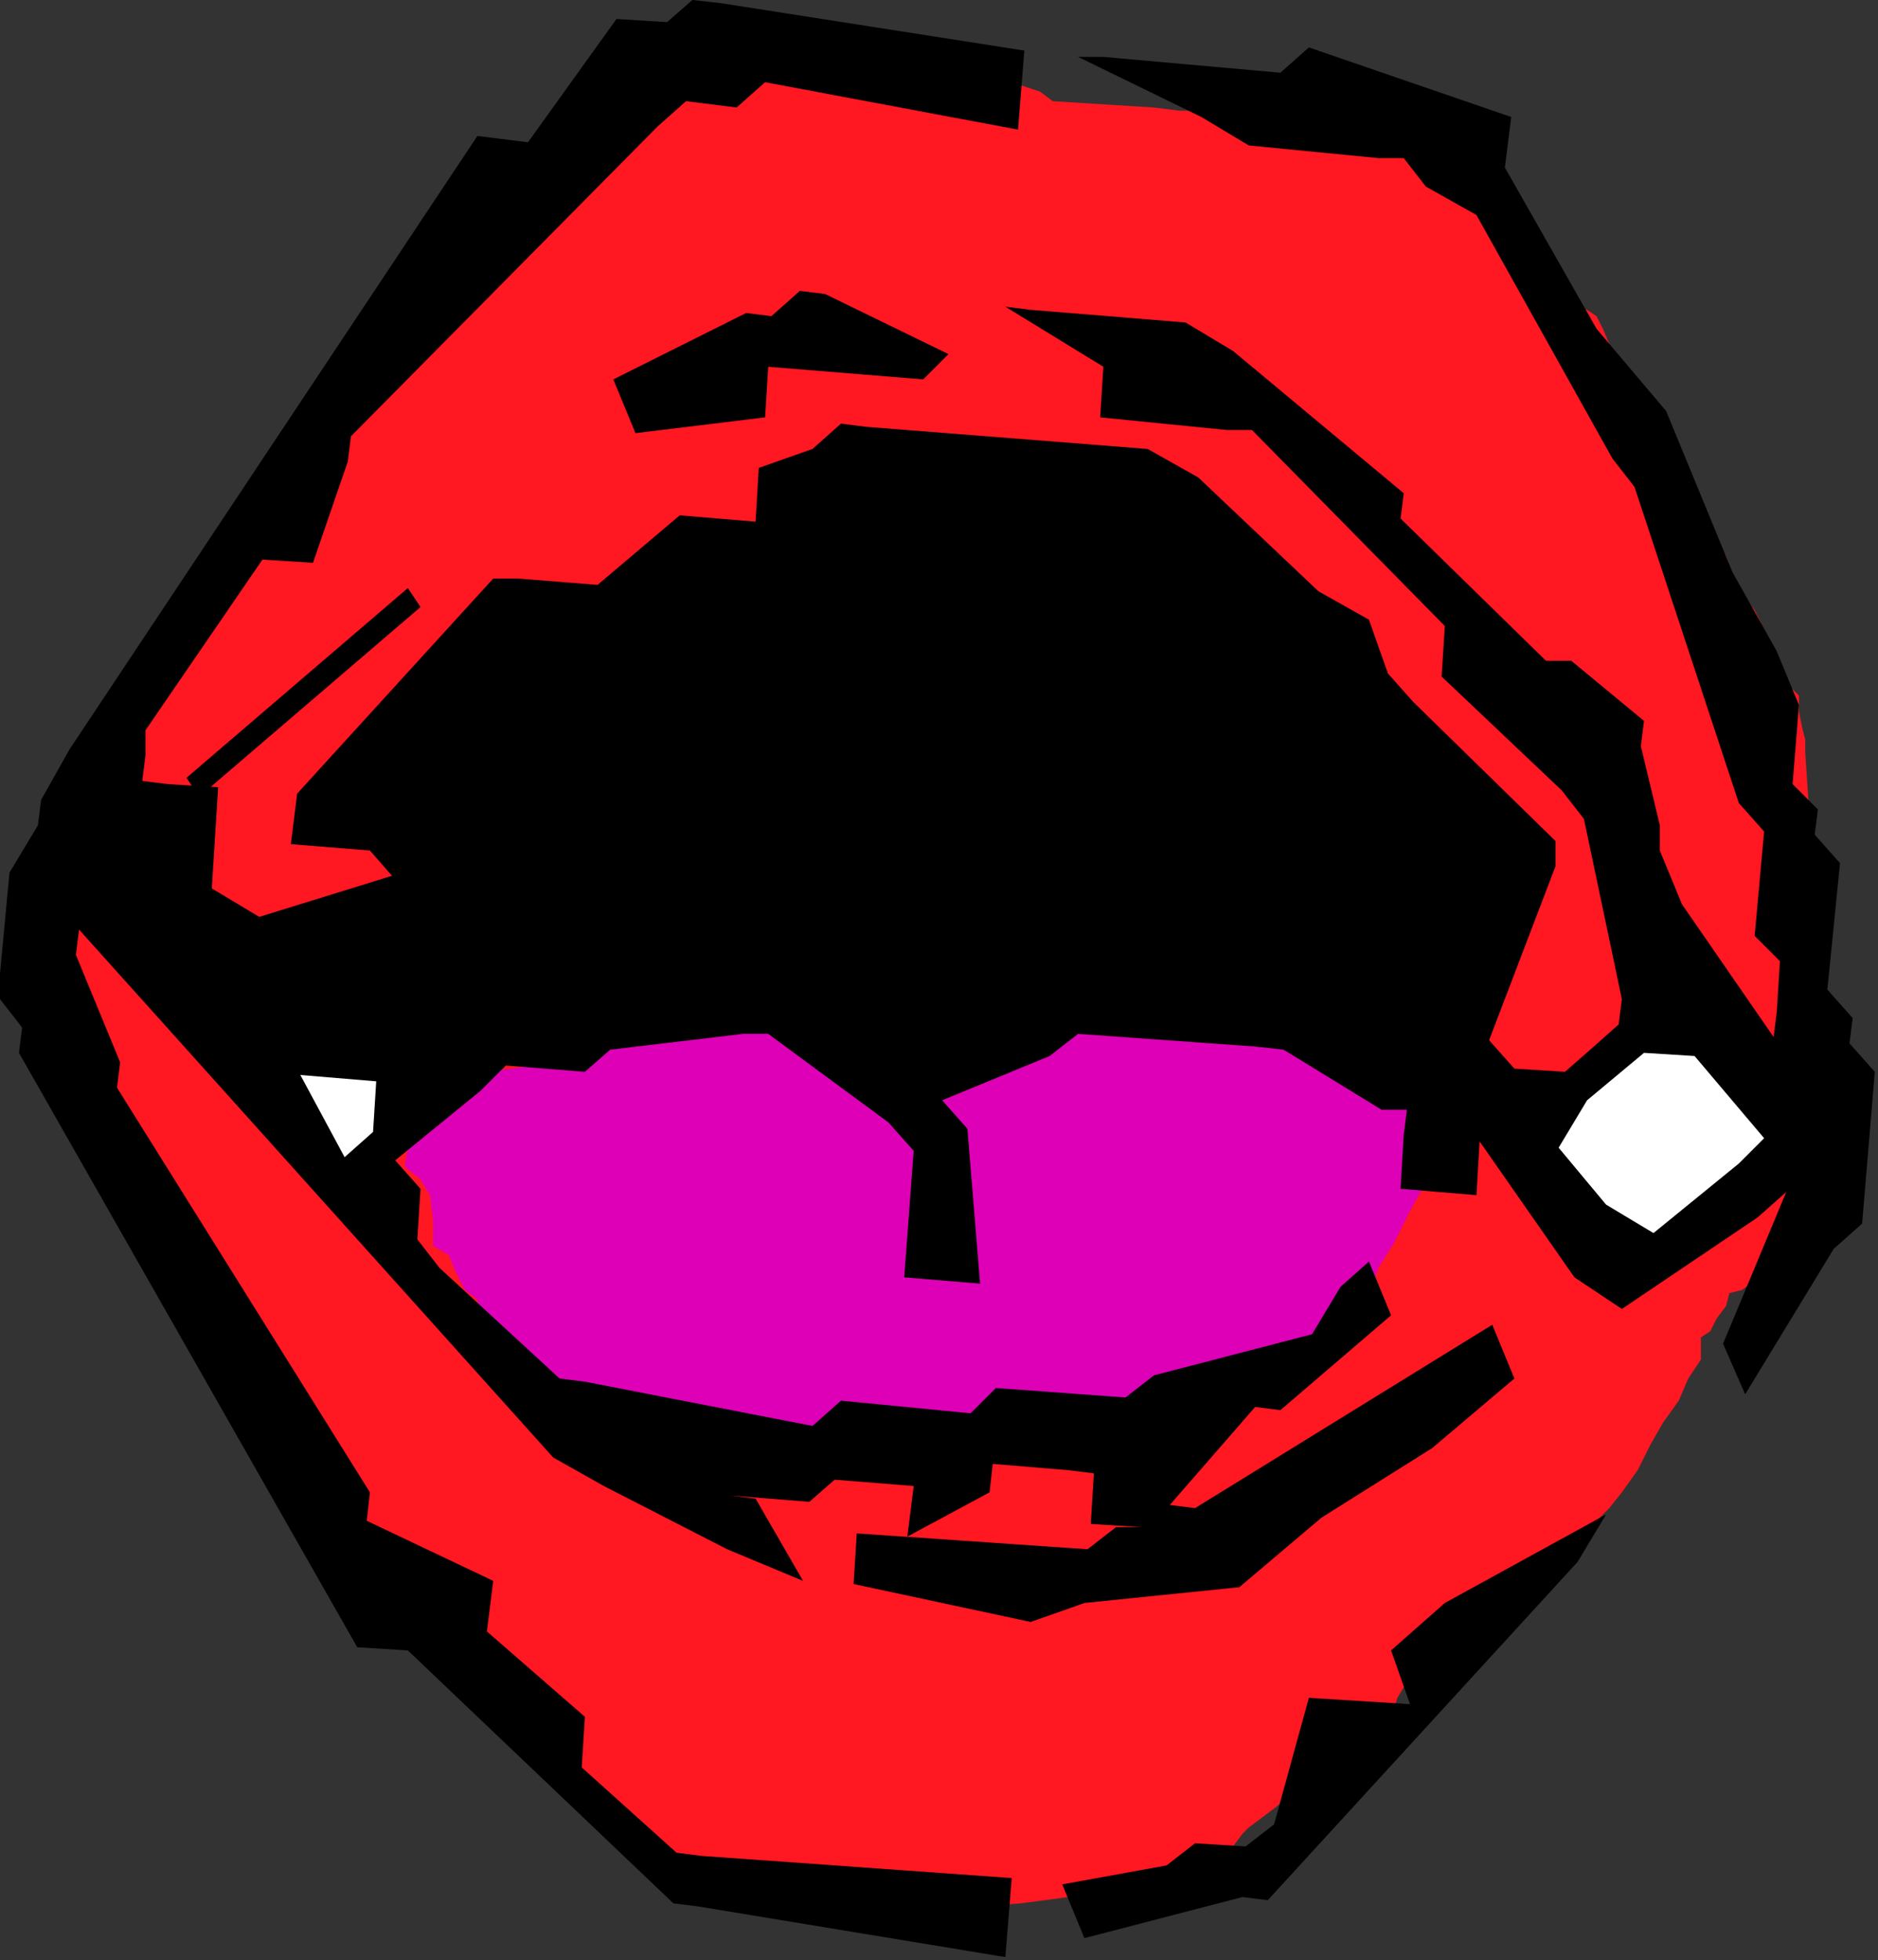
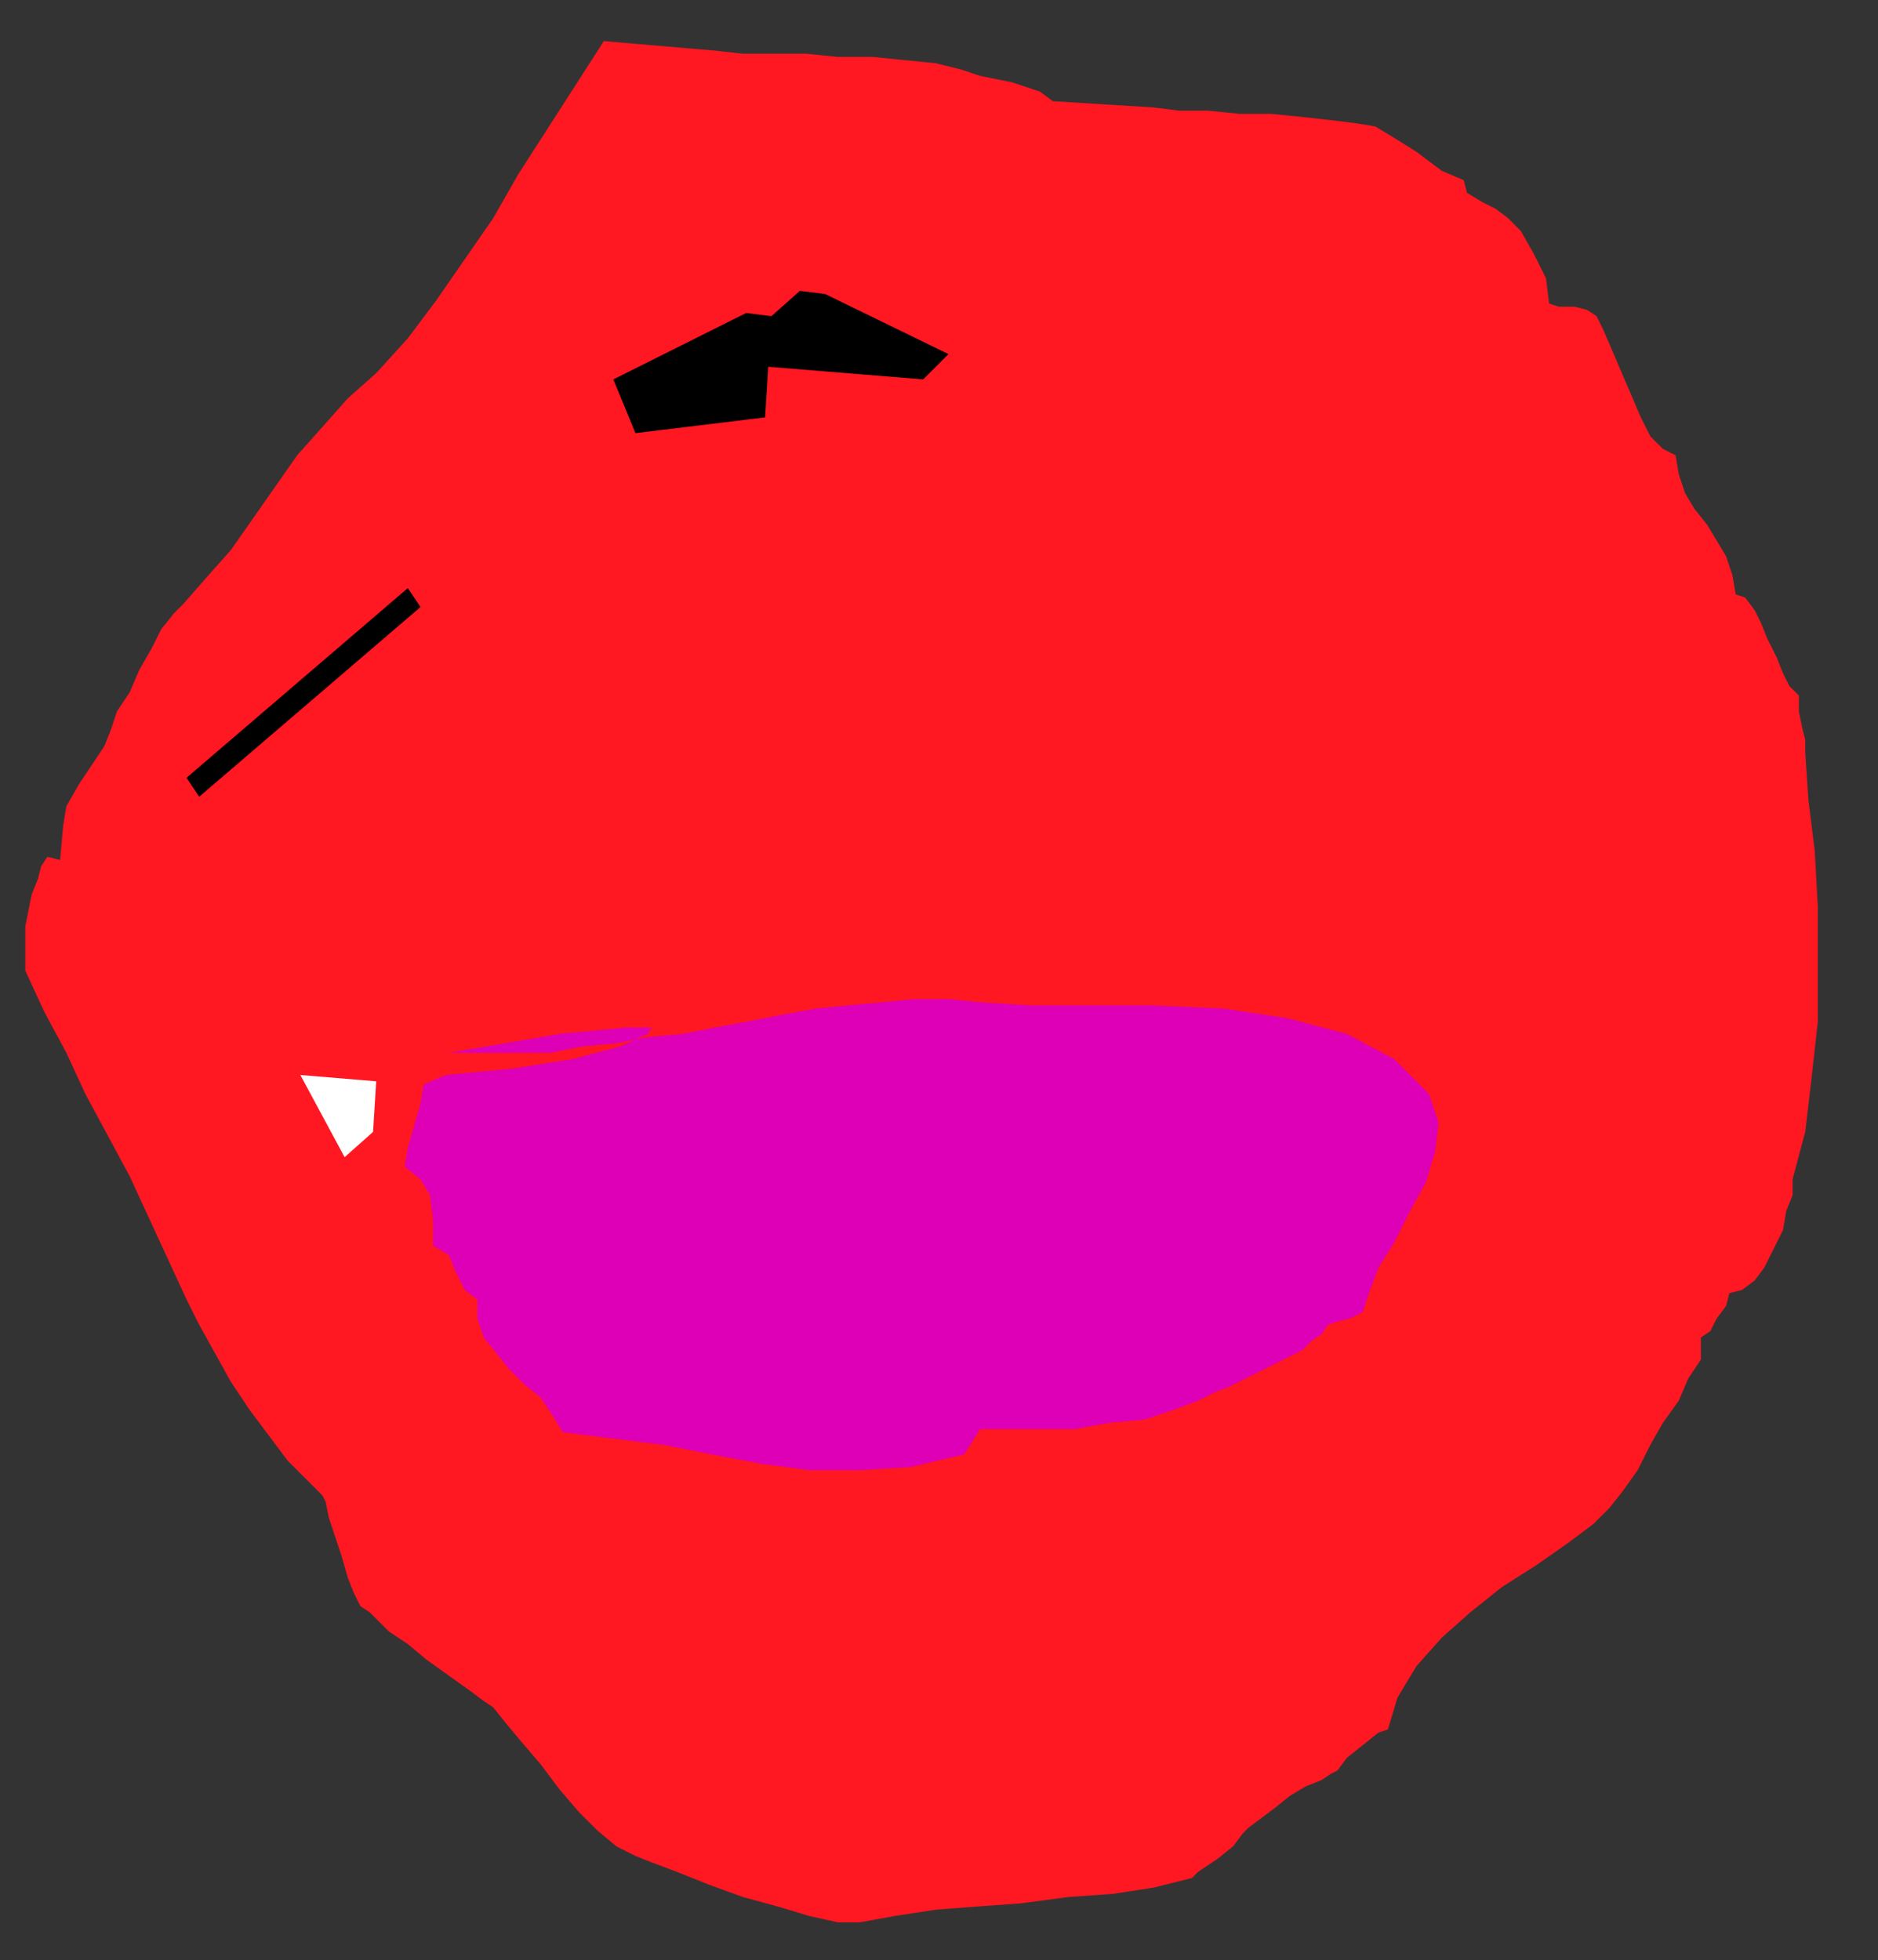
<svg xmlns="http://www.w3.org/2000/svg" xmlns:ns1="http://sodipodi.sourceforge.net/DTD/sodipodi-0.dtd" xmlns:ns2="http://www.inkscape.org/namespaces/inkscape" version="1.0" width="15.088mm" height="15.748mm" id="svg27" ns1:docname="AD003729.WMF">
  <rect width="100%" height="100%" fill="#333333" stroke="none" />
  <ns1:namedview pagecolor="#ffffff" bordercolor="#666666" borderopacity="1" objecttolerance="10" gridtolerance="10" guidetolerance="10" ns2:pageopacity="0" ns2:pageshadow="2" ns2:window-width="640" ns2:window-height="480" id="namedview29" />
  <defs id="defs3">
    <pattern id="WMFhbasepattern" patternUnits="userSpaceOnUse" width="6" height="6" x="0" y="0" />
  </defs>
  <path style="fill:#ff1721;fill-rule:evenodd;fill-opacity:1;stroke:none;" d="  M 0.768,29.472   L 1.344,30.72   L 2.016,31.968   L 2.592,33.216   L 3.264,34.464   L 3.936,35.712   L 4.512,36.96   L 5.088,38.208   L 5.664,39.456   L 6.048,40.224   L 6.528,41.088   L 7.008,41.952   L 7.584,42.816   L 8.16,43.584   L 8.736,44.352   L 9.312,44.928   L 9.792,45.408   L 9.888,45.6   L 9.984,46.08   L 10.176,46.656   L 10.368,47.232   L 10.56,47.904   L 10.752,48.384   L 10.944,48.768   L 11.232,48.96   L 11.424,49.152   L 11.808,49.536   L 12.384,49.92   L 12.96,50.4   L 13.632,50.88   L 14.304,51.36   L 14.688,51.648   L 14.976,51.84   L 15.36,52.32   L 15.84,52.896   L 16.416,53.568   L 16.992,54.336   L 17.568,55.008   L 18.144,55.584   L 18.72,56.064   L 19.296,56.352   L 19.776,56.544   L 20.544,56.832   L 21.504,57.216   L 22.56,57.6   L 23.616,57.888   L 24.576,58.176   L 25.44,58.368   L 26.112,58.368   L 27.168,58.176   L 28.416,57.984   L 29.664,57.888   L 31.008,57.792   L 32.448,57.6   L 33.792,57.504   L 35.04,57.312   L 36.192,57.024   L 36.384,56.832   L 36.96,56.448   L 37.44,56.064   L 37.728,55.68   L 37.92,55.488   L 38.304,55.2   L 38.688,54.912   L 39.168,54.528   L 39.648,54.24   L 40.128,54.048   L 40.416,53.856   L 40.608,53.76   L 40.896,53.376   L 41.376,52.992   L 41.856,52.608   L 42.144,52.512   L 42.432,51.552   L 43.008,50.592   L 43.776,49.728   L 44.64,48.96   L 45.6,48.192   L 46.656,47.52   L 47.616,46.848   L 48.384,46.272   L 48.864,45.792   L 49.248,45.312   L 49.728,44.64   L 50.112,43.872   L 50.496,43.2   L 50.976,42.528   L 51.264,41.856   L 51.648,41.28   L 51.648,40.608   L 51.936,40.416   L 52.128,40.032   L 52.416,39.648   L 52.512,39.264   L 52.896,39.168   L 53.28,38.88   L 53.568,38.496   L 53.856,37.92   L 54.144,37.344   L 54.24,36.768   L 54.432,36.288   L 54.432,35.808   L 54.816,34.368   L 55.008,32.736   L 55.2,31.008   L 55.2,29.28   L 55.2,27.552   L 55.104,25.824   L 54.912,24.288   L 54.816,22.848   L 54.816,22.464   L 54.72,22.08   L 54.624,21.6   L 54.624,21.12   L 54.336,20.832   L 54.144,20.448   L 53.952,19.968   L 53.664,19.392   L 53.472,18.912   L 53.28,18.528   L 52.992,18.144   L 52.704,18.048   L 52.608,17.472   L 52.416,16.896   L 52.128,16.416   L 51.84,15.936   L 51.456,15.456   L 51.168,14.976   L 50.976,14.4   L 50.88,13.824   L 50.496,13.632   L 50.112,13.248   L 49.824,12.672   L 49.536,12   L 49.248,11.328   L 48.96,10.656   L 48.672,9.984   L 48.48,9.6   L 48.192,9.408   L 47.808,9.312   L 47.328,9.312   L 47.04,9.216   L 46.944,8.448   L 46.56,7.68   L 46.176,7.008   L 45.792,6.624   L 45.408,6.336   L 45.024,6.144   L 44.544,5.856   L 44.448,5.472   L 43.776,5.184   L 43.008,4.608   L 42.24,4.128   L 41.76,3.84   L 41.184,3.744   L 40.416,3.648   L 39.552,3.552   L 38.592,3.456   L 37.632,3.456   L 36.672,3.36   L 35.808,3.36   L 35.04,3.264   L 31.968,3.072   L 31.584,2.784   L 30.72,2.496   L 29.76,2.304   L 29.184,2.112   L 28.416,1.92   L 27.456,1.824   L 26.496,1.728   L 25.44,1.728   L 24.48,1.632   L 23.52,1.632   L 22.56,1.632   L 21.696,1.536   L 18.336,1.248   L 17.472,2.592   L 16.608,3.936   L 15.744,5.28   L 14.976,6.624   L 14.112,7.872   L 13.248,9.12   L 12.384,10.272   L 11.424,11.328   L 10.56,12.096   L 9.792,12.96   L 9.024,13.824   L 8.352,14.784   L 7.68,15.744   L 7.008,16.704   L 6.24,17.568   L 5.568,18.336   L 5.28,18.624   L 4.896,19.104   L 4.608,19.68   L 4.224,20.352   L 3.936,21.024   L 3.552,21.6   L 3.36,22.176   L 3.168,22.656   L 2.784,23.232   L 2.4,23.808   L 2.016,24.48   L 1.92,25.056   L 1.824,26.112   L 1.44,26.016   L 1.248,26.304   L 1.152,26.688   L 0.96,27.168   L 0.864,27.648   L 0.768,28.128   L 0.768,28.608   L 0.768,29.088   L 0.768,29.472  z " id="path5" />
  <path style="fill:#de00b6;fill-rule:evenodd;fill-opacity:1;stroke:none;" d="  M 12.864,32.928   L 12.768,33.504   L 12.576,34.176   L 12.384,34.848   L 12.288,35.424   L 12.768,35.808   L 13.056,36.288   L 13.152,37.056   L 13.152,37.824   L 13.632,38.112   L 13.824,38.592   L 14.112,39.168   L 14.496,39.456   L 14.496,40.032   L 14.688,40.608   L 15.072,41.088   L 15.456,41.568   L 15.936,42.048   L 16.416,42.432   L 16.8,43.008   L 17.088,43.488   L 18.624,43.68   L 20.16,43.872   L 21.6,44.16   L 23.136,44.448   L 24.576,44.64   L 26.112,44.64   L 27.648,44.544   L 29.28,44.16   L 29.76,43.392   L 30.624,43.392   L 31.584,43.392   L 32.64,43.392   L 33.696,43.2   L 34.752,43.104   L 35.616,42.816   L 36.384,42.528   L 36.96,42.24   L 37.248,42.144   L 37.632,41.952   L 38.016,41.76   L 38.4,41.568   L 38.784,41.376   L 39.168,41.184   L 39.552,40.992   L 39.84,40.704   L 40.128,40.512   L 40.32,40.224   L 40.608,40.128   L 40.992,40.032   L 41.376,39.84   L 41.568,39.264   L 41.856,38.496   L 42.336,37.728   L 42.816,36.768   L 43.296,35.904   L 43.584,34.944   L 43.68,34.08   L 43.392,33.216   L 42.336,32.16   L 40.896,31.392   L 39.072,30.912   L 37.152,30.624   L 35.04,30.528   L 33.024,30.528   L 31.296,30.528   L 29.76,30.432   L 28.8,30.336   L 27.744,30.336   L 26.784,30.432   L 25.728,30.528   L 24.768,30.624   L 23.712,30.816   L 22.752,31.008   L 21.696,31.2   L 20.736,31.392   L 19.68,31.488   L 18.72,31.68   L 17.664,31.776   L 16.704,31.968   L 15.648,31.968   L 14.688,31.968   L 13.632,31.968   L 16.992,31.392   L 19.008,31.2   L 19.776,31.2   L 19.68,31.392   L 18.816,31.776   L 17.376,32.16   L 15.552,32.448   L 13.536,32.64   L 12.864,32.928  z " id="path7" />
-   <path style="fill:#000000;fill-rule:evenodd;fill-opacity:1;stroke:none;" d="  M 55.68,37.92   L 52.992,42.336   L 52.32,40.8   L 54.24,36.192   L 53.376,36.96   L 49.248,39.744   L 47.808,38.784   L 44.928,34.656   L 44.832,36.288   L 42.528,36.096   L 42.624,34.464   L 42.72,33.696   L 41.952,33.696   L 38.976,31.872   L 38.112,31.776   L 32.736,31.392   L 31.872,32.064   L 28.608,33.408   L 29.376,34.272   L 29.76,38.976   L 27.456,38.784   L 27.744,34.944   L 26.976,34.08   L 23.328,31.392   L 22.56,31.392   L 18.528,31.872   L 17.76,32.544   L 15.36,32.352   L 14.592,33.12   L 12,35.232   L 12.768,36.096   L 12.672,37.632   L 13.344,38.496   L 16.992,41.856   L 17.76,41.952   L 24.672,43.296   L 25.536,42.528   L 29.472,42.912   L 30.24,42.144   L 34.176,42.432   L 35.04,41.76   L 39.84,40.512   L 40.704,39.072   L 41.568,38.304   L 42.24,39.936   L 38.88,42.816   L 38.112,42.72   L 35.52,45.696   L 36.288,45.792   L 45.312,40.224   L 45.984,41.856   L 43.488,43.968   L 43.488,43.968   L 40.128,46.08   L 40.128,46.08   L 37.632,48.192   L 37.632,48.192   L 32.928,48.672   L 31.296,49.248   L 25.92,48.096   L 26.016,46.56   L 33.024,47.04   L 33.888,46.368   L 34.656,46.368   L 33.12,46.272   L 33.216,44.736   L 32.448,44.64   L 30.144,44.448   L 30.048,45.312   L 27.552,46.656   L 27.744,45.12   L 25.344,44.928   L 24.576,45.6   L 22.176,45.408   L 22.944,45.504   L 24.384,48   L 22.08,47.04   L 18.336,45.12   L 16.8,44.256   L 2.4,28.224   L 2.304,28.992   L 3.648,32.256   L 3.552,33.024   L 11.232,45.312   L 11.136,46.176   L 14.976,48   L 14.784,49.536   L 17.76,52.128   L 17.664,53.664   L 20.544,56.256   L 21.312,56.352   L 30.72,57.024   L 30.528,59.424   L 21.216,57.888   L 20.448,57.792   L 12.384,50.112   L 10.848,50.016   L 0.576,31.968   L 0.672,31.2   L 0,30.336   L 0,29.568   L 0.288,26.496   L 1.152,25.056   L 1.248,24.288   L 2.112,22.752   L 14.496,4.128   L 16.032,4.32   L 18.72,0.576   L 20.256,0.672   L 21.024,0   L 21.888,0.096   L 31.104,1.536   L 30.912,3.936   L 23.232,2.496   L 22.368,3.264   L 20.832,3.072   L 19.968,3.84   L 10.656,13.248   L 10.56,14.016   L 9.504,17.088   L 7.968,16.992   L 4.416,22.176   L 4.416,22.944   L 4.32,23.712   L 5.088,23.808   L 6.624,23.904   L 6.528,25.44   L 6.432,26.976   L 7.872,27.84   L 11.904,26.592   L 11.232,25.824   L 8.832,25.632   L 9.024,24.096   L 14.976,17.568   L 15.744,17.568   L 18.144,17.76   L 18.144,17.76   L 20.64,15.648   L 20.64,15.648   L 22.944,15.84   L 22.944,15.84   L 23.04,14.208   L 24.672,13.632   L 25.536,12.864   L 26.304,12.96   L 34.848,13.632   L 36.384,14.496   L 40.032,17.952   L 41.568,18.816   L 42.144,20.448   L 42.912,21.312   L 47.232,25.536   L 47.232,26.304   L 45.216,31.584   L 45.984,32.448   L 47.52,32.544   L 48.288,31.872   L 49.152,31.104   L 49.248,30.336   L 48.096,24.864   L 47.424,24   L 43.776,20.544   L 43.872,19.008   L 38.016,13.056   L 37.248,13.056   L 33.408,12.672   L 33.504,11.136   L 30.528,9.312   L 31.296,9.408   L 36,9.792   L 37.44,10.656   L 42.624,14.976   L 42.528,15.744   L 46.944,20.064   L 47.712,20.064   L 49.92,21.888   L 49.92,21.888   L 49.824,22.656   L 49.824,22.656   L 50.4,25.056   L 50.4,25.056   L 50.4,25.824   L 51.072,27.456   L 53.856,31.488   L 53.952,30.72   L 54.048,29.184   L 53.28,28.416   L 53.568,25.248   L 52.8,24.384   L 49.632,14.784   L 48.96,13.92   L 44.832,6.528   L 43.296,5.664   L 42.624,4.8   L 41.856,4.8   L 37.92,4.416   L 36.48,3.552   L 32.736,1.728   L 33.504,1.728   L 38.88,2.208   L 39.744,1.44   L 45.888,3.552   L 45.696,5.088   L 48.48,9.984   L 48.48,9.984   L 50.592,12.48   L 50.592,12.48   L 52.608,17.376   L 52.608,17.376   L 53.952,19.776   L 54.624,21.408   L 54.432,23.808   L 55.2,24.576   L 55.104,25.344   L 55.872,26.208   L 55.488,30.048   L 56.256,30.912   L 56.16,31.68   L 56.928,32.544   L 56.544,37.152   L 55.68,37.92  z " id="path9" />
-   <path style="fill:#ffffff;fill-rule:evenodd;fill-opacity:1;stroke:none;" d="  M 52.8,35.328   L 50.208,37.44   L 48.768,36.576   L 47.328,34.848   L 48.192,33.408   L 49.92,31.968   L 51.456,32.064   L 53.568,34.56   L 52.8,35.328  z " id="path11" />
-   <path style="fill:#000000;fill-rule:evenodd;fill-opacity:1;stroke:none;" d="  M 47.904,47.424   L 38.496,57.696   L 37.728,57.6   L 32.928,58.848   L 32.256,57.216   L 35.424,56.64   L 36.288,55.968   L 37.824,56.064   L 38.688,55.392   L 39.744,51.552   L 41.28,51.648   L 42.816,51.744   L 42.816,51.744   L 42.816,51.744   L 42.816,51.744   L 42.816,51.744   L 42.816,51.744   L 42.24,50.112   L 43.872,48.672   L 48.768,45.984   L 47.904,47.424  z " id="path13" />
  <path style="fill:#000000;fill-rule:evenodd;fill-opacity:1;stroke:none;" d="  M 28.032,11.52   L 23.328,11.136   L 23.232,12.672   L 19.296,13.152   L 18.624,11.52   L 22.656,9.504   L 23.424,9.6   L 24.288,8.832   L 25.056,8.928   L 28.8,10.752   L 28.032,11.52  z " id="path15" />
  <path style="fill:#000000;fill-rule:evenodd;fill-opacity:1;stroke:none;" d="  M 21.504,44.64   L 20.736,43.776   L 21.504,44.64  z " id="path17" />
  <path style="fill:#ffffff;fill-rule:evenodd;fill-opacity:1;stroke:none;" d="  M 10.464,35.136   L 10.464,35.136   L 10.464,35.136   L 10.464,35.136   L 10.464,35.136   L 9.12,32.64   L 11.424,32.832   L 11.328,34.368   L 10.464,35.136  z " id="path19" />
-   <path style="fill:#000000;fill-rule:evenodd;fill-opacity:1;stroke:none;" d="  M 6.24,29.28   L 5.472,28.416   L 6.24,29.28  z " id="path21" />
+   <path style="fill:#000000;fill-rule:evenodd;fill-opacity:1;stroke:none;" d="  M 6.24,29.28   L 6.24,29.28  z " id="path21" />
  <path style="fill:#000000;fill-rule:evenodd;fill-opacity:1;stroke:none;" d="  M 4.032,26.784   L 3.36,25.92   L 4.032,26.784  z " id="path23" />
  <path style="fill:#000000;fill-rule:nonzero;fill-opacity:1;stroke:none;" d="  M 5.856,23.904   L 6.048,24.192   L 12.768,18.432   L 12.384,17.856   L 5.664,23.616   L 5.856,23.904  z " id="path25" />
</svg>